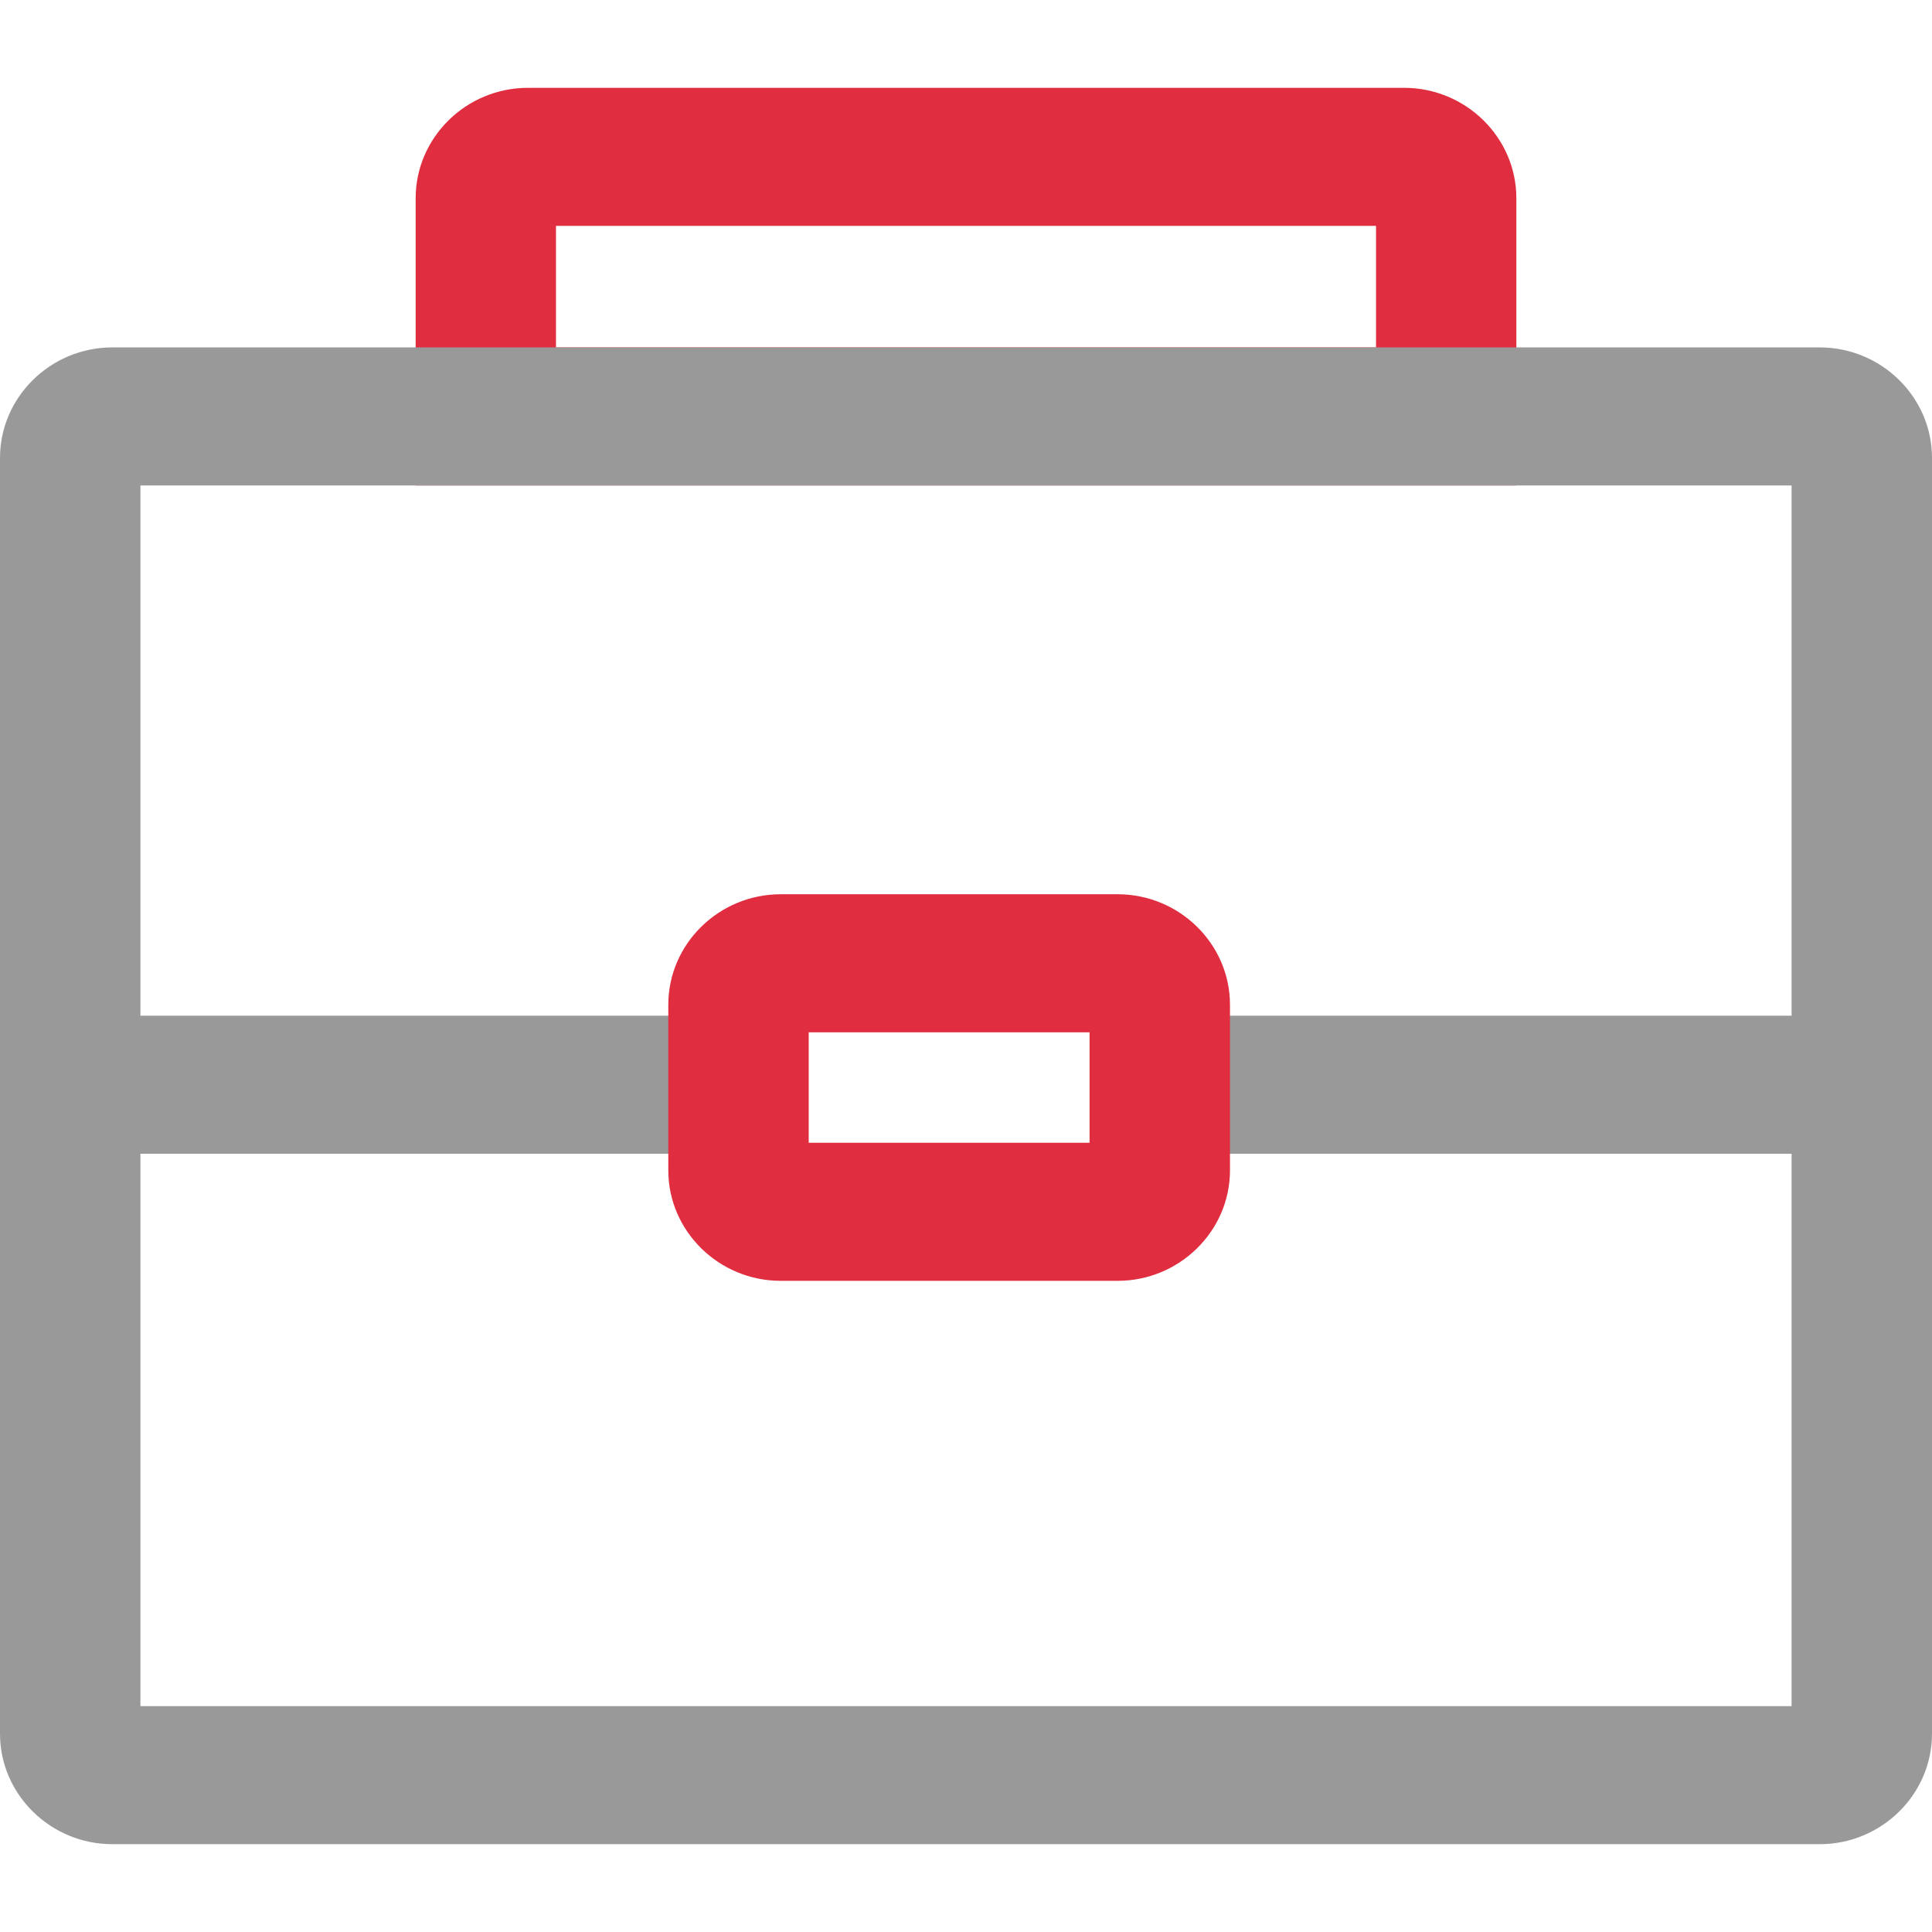
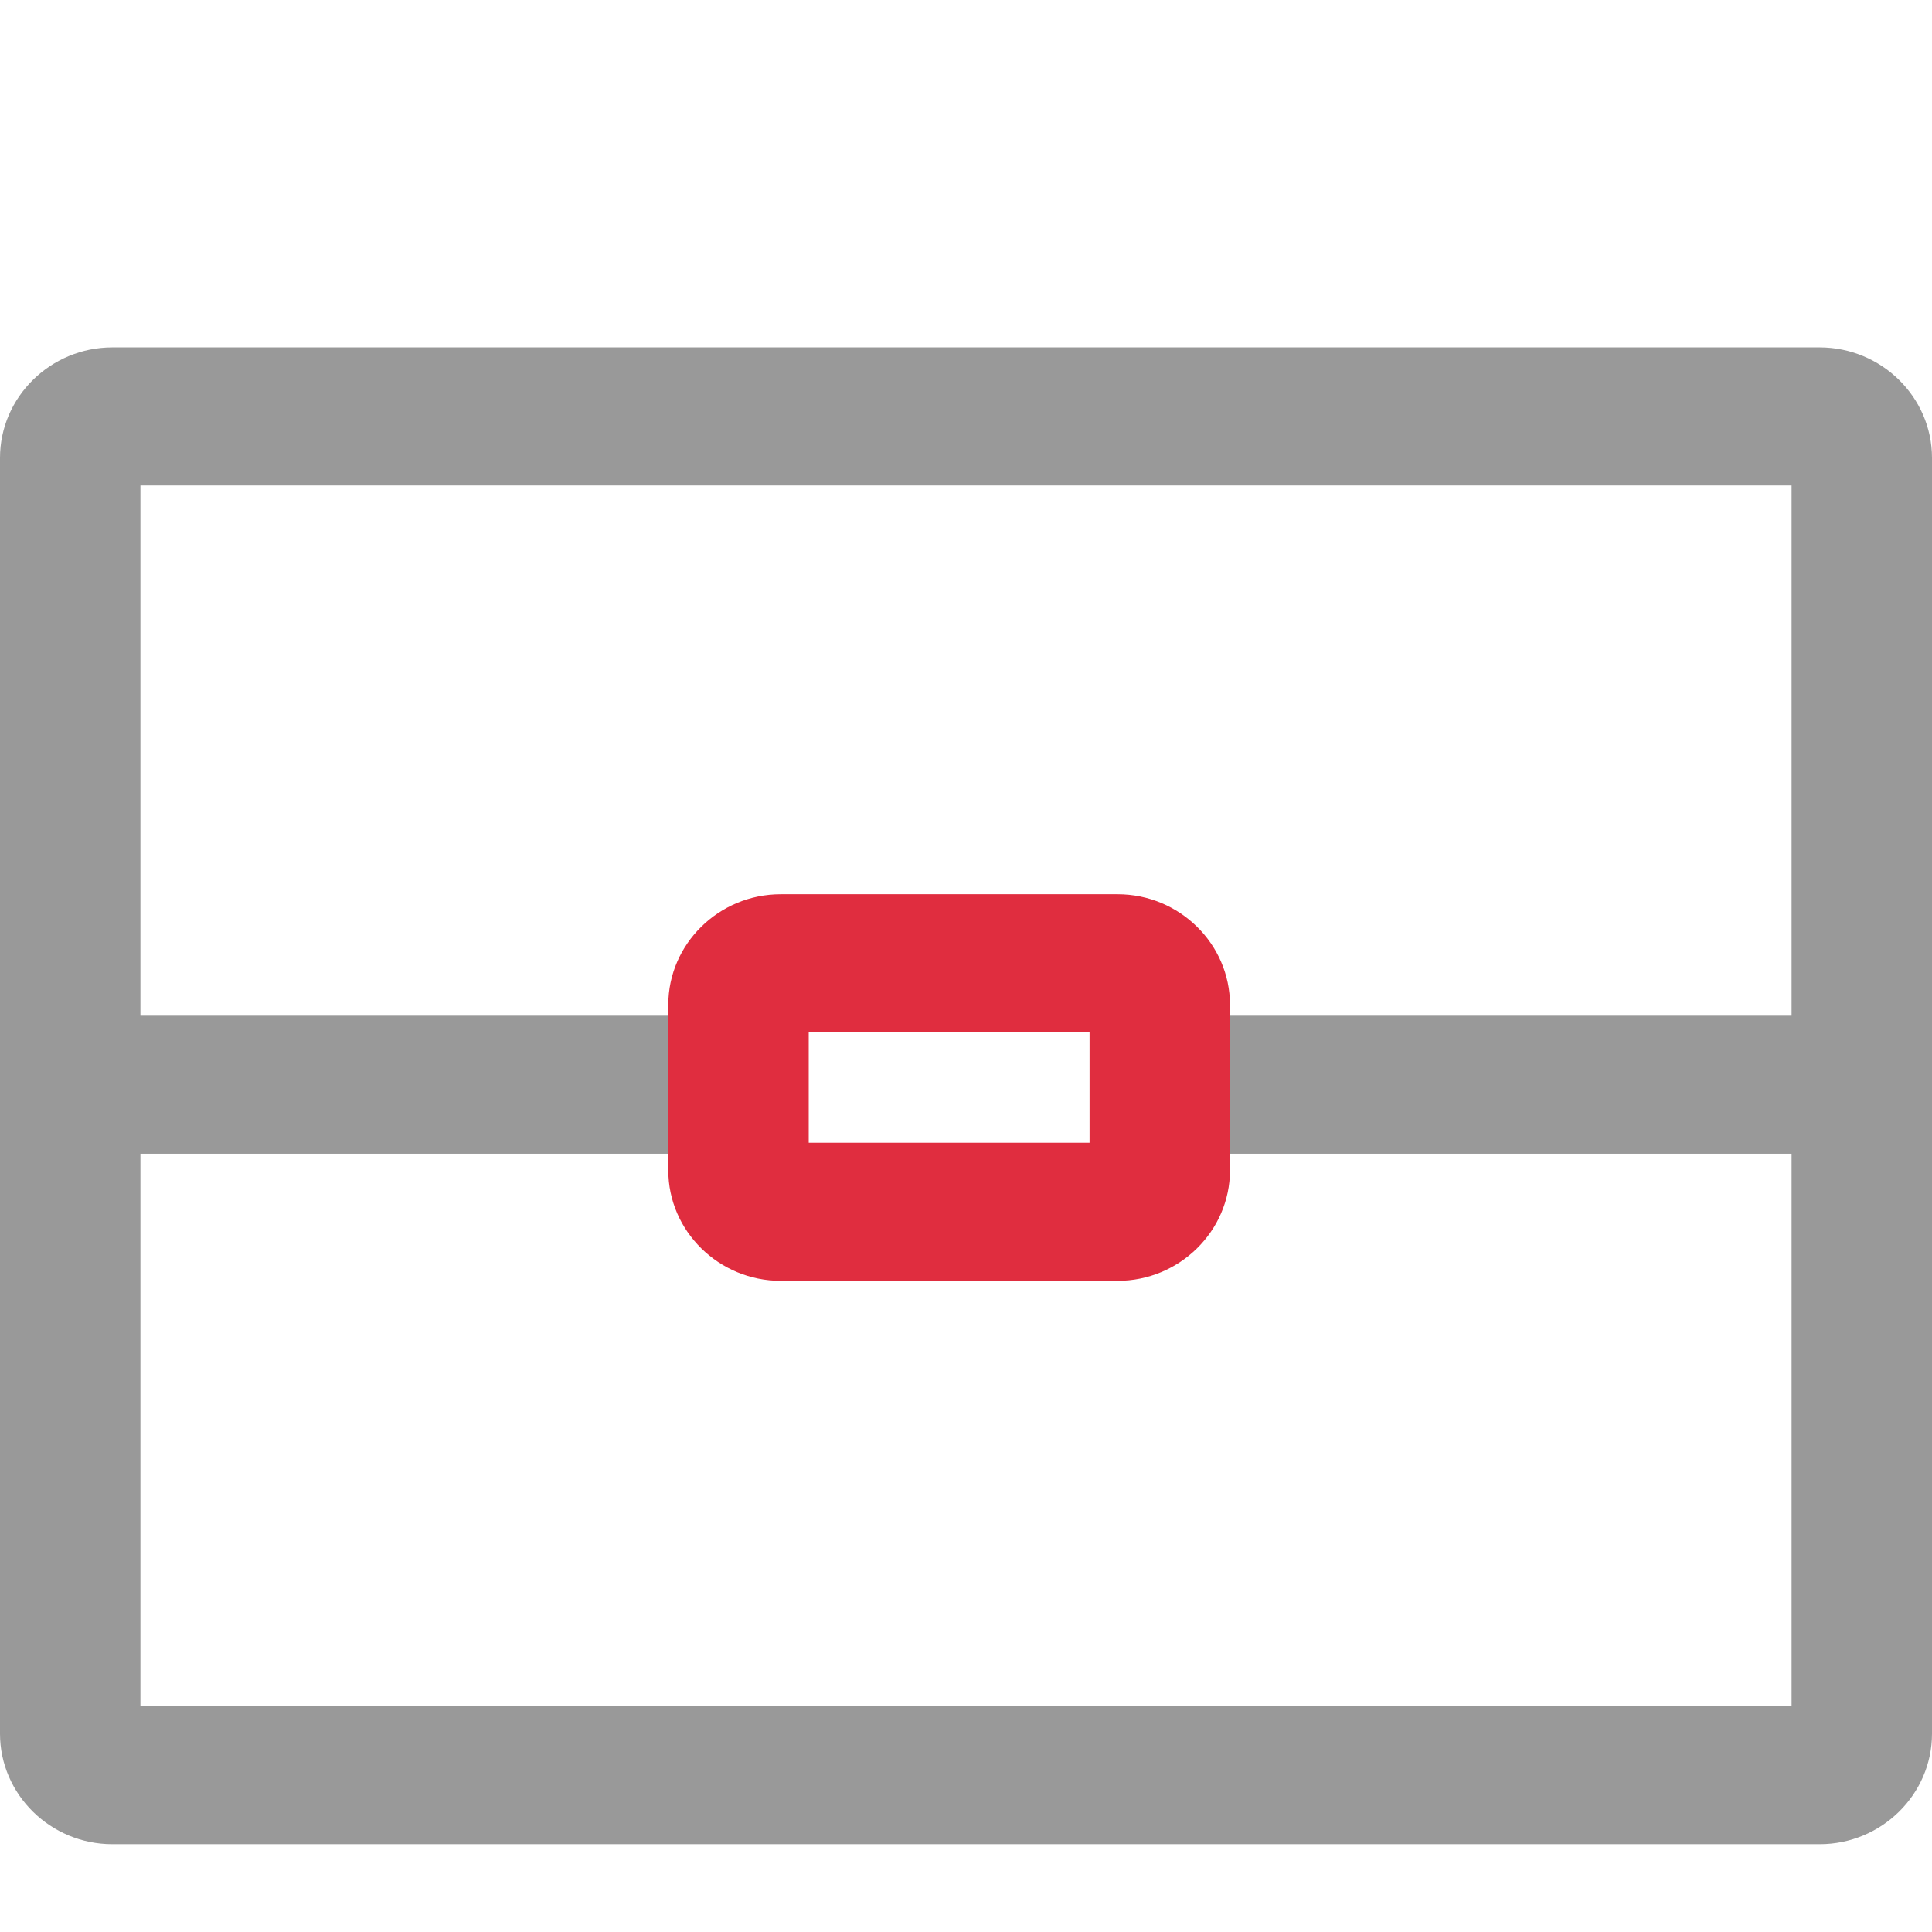
<svg xmlns="http://www.w3.org/2000/svg" width="22" height="22" viewBox="0 0 22 22" fill="none">
-   <path d="M15.669 2.572V3.956H6.331V2.572H15.669ZM15.988 1H6.012C5.308 1 4.733 1.566 4.733 2.258V5.528H17.267V2.258C17.267 1.566 16.692 1 15.988 1Z" fill="#E02D3F" />
  <path d="M20.401 5.528V19.428H1.599V5.528H20.401ZM20.721 3.956H1.279C0.576 3.956 0 4.522 0 5.214V19.742C0 20.434 0.576 21 1.279 21H20.721C21.424 21 22 20.434 22 19.742V5.214C22 4.522 21.424 3.956 20.721 3.956Z" fill="#999999" />
  <path d="M8.953 11.566H0V13.138H8.953V11.566Z" fill="#999999" />
  <path d="M22 11.566H13.046V13.138H22V11.566Z" fill="#999999" />
-   <path d="M12.407 11.755V13.013H9.209V11.755H12.407ZM12.727 10.183H8.89C8.186 10.183 7.61 10.749 7.61 11.441V13.327C7.61 14.019 8.186 14.585 8.89 14.585H12.727C13.43 14.585 14.006 14.019 14.006 13.327V11.441C14.006 10.749 13.43 10.183 12.727 10.183Z" fill="#E02D3F" />
+   <path d="M12.407 11.755V13.013H9.209V11.755H12.407M12.727 10.183H8.89C8.186 10.183 7.61 10.749 7.61 11.441V13.327C7.61 14.019 8.186 14.585 8.89 14.585H12.727C13.43 14.585 14.006 14.019 14.006 13.327V11.441C14.006 10.749 13.43 10.183 12.727 10.183Z" fill="#E02D3F" />
</svg>